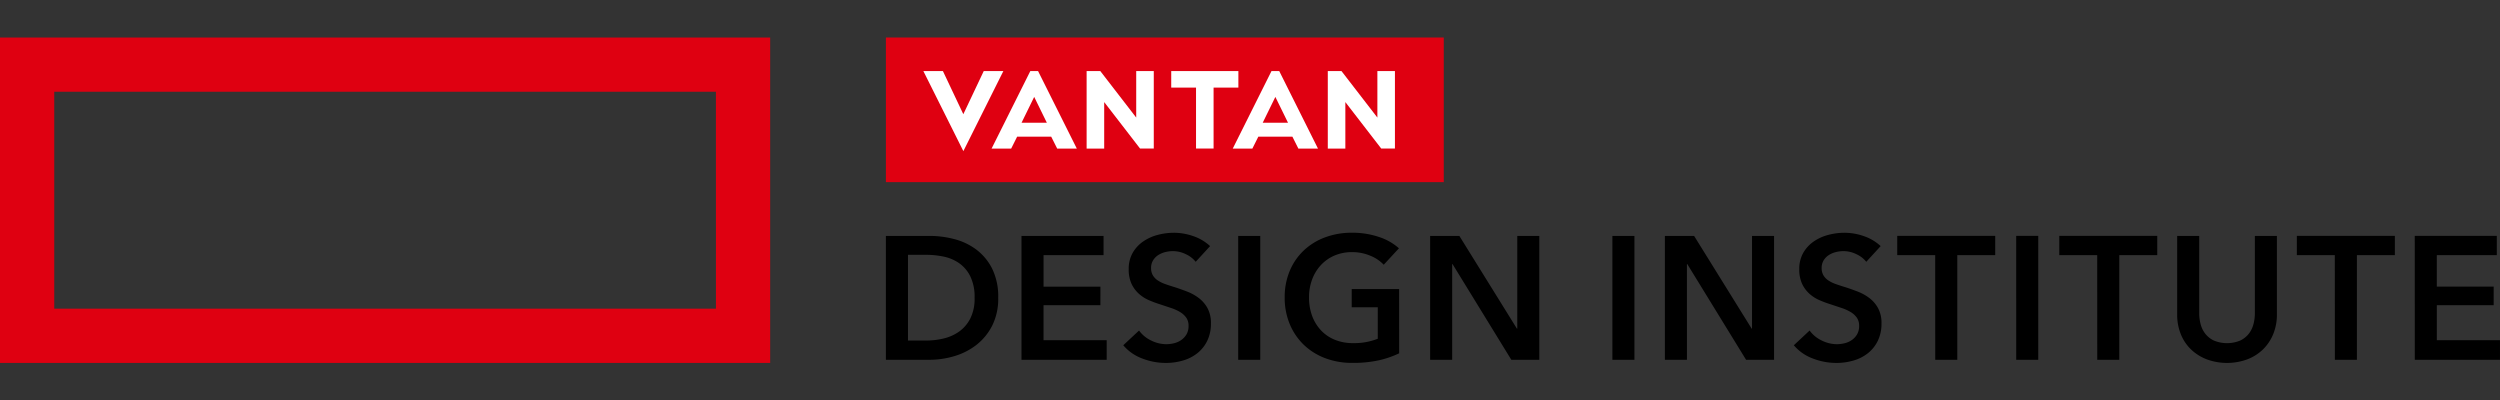
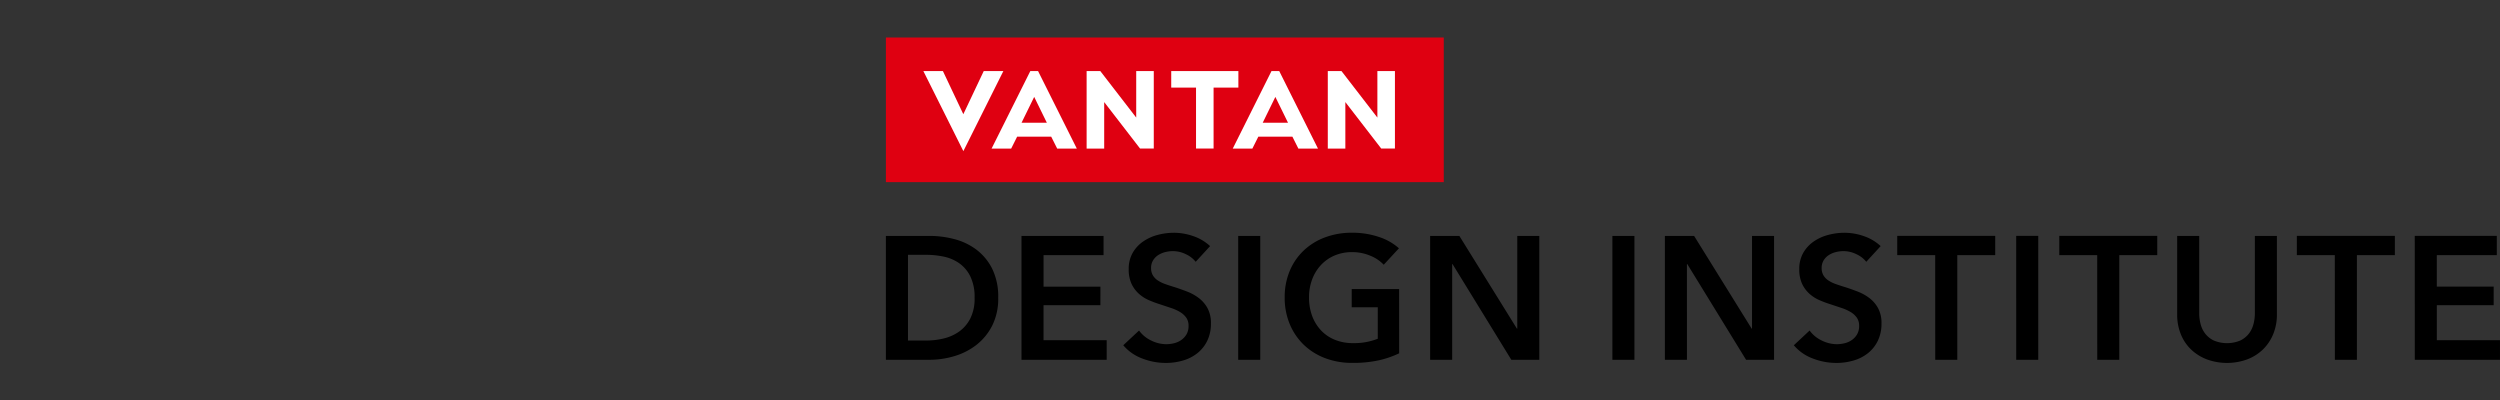
<svg xmlns="http://www.w3.org/2000/svg" width="300" height="48" viewBox="0 0 300 48">
  <rect x="0" y="0" width="300" height="48" fill="#333333" stroke="none" />
  <g id="logo_vantan_design_institute_" data-name="logo_vantan_design_institute " transform="translate(0 4.501)">
    <rect id="area_" width="300" height="48" transform="translate(0 -4.501)" opacity="0" />
    <path id="DESIGN_INSTITUTE_" data-name="DESIGN INSTITUTE " d="M173.623,38.646h5.269a11.7,11.7,0,0,1,2.919.378,7.568,7.568,0,0,1,2.645,1.249,6.543,6.543,0,0,1,1.911,2.289,7.585,7.585,0,0,1,.735,3.517,7.167,7.167,0,0,1-.735,3.359,6.877,6.877,0,0,1-1.911,2.31,7.978,7.978,0,0,1-2.645,1.333,10.339,10.339,0,0,1-2.919.43h-5.269Zm4.85,12.555a8.972,8.972,0,0,0,2.057-.241,5.35,5.35,0,0,0,1.858-.819,4.357,4.357,0,0,0,1.354-1.564,5.284,5.284,0,0,0,.525-2.5,5.623,5.623,0,0,0-.525-2.6,4.219,4.219,0,0,0-1.354-1.575,5.05,5.05,0,0,0-1.858-.777,10.29,10.29,0,0,0-2.057-.21h-2.2V51.2Zm11.421-12.555h9.847v2.31h-7.2v3.779h6.823V46.96H192.54v4.2h7.579V53.51H189.894ZM210.8,41.753a3.221,3.221,0,0,0-1.186-.914,3.542,3.542,0,0,0-1.543-.367,3.79,3.79,0,0,0-.924.116,2.823,2.823,0,0,0-.84.357,1.974,1.974,0,0,0-.619.629,1.737,1.737,0,0,0-.242.934,1.672,1.672,0,0,0,.21.861,1.912,1.912,0,0,0,.578.609,3.921,3.921,0,0,0,.892.441q.524.188,1.155.378.713.231,1.48.525a5.764,5.764,0,0,1,1.407.777,3.854,3.854,0,0,1,1.049,1.218,3.71,3.71,0,0,1,.41,1.826,4.664,4.664,0,0,1-.441,2.089,4.3,4.3,0,0,1-1.176,1.48,4.992,4.992,0,0,1-1.721.882,7.249,7.249,0,0,1-2.079.295,7.8,7.8,0,0,1-2.834-.536,5.474,5.474,0,0,1-2.268-1.585L204,50a3.789,3.789,0,0,0,1.459,1.2,4.1,4.1,0,0,0,1.795.441,4.052,4.052,0,0,0,.945-.116,2.525,2.525,0,0,0,.871-.388,2.174,2.174,0,0,0,.63-.683,1.976,1.976,0,0,0,.241-1.018,1.657,1.657,0,0,0-.272-.976,2.449,2.449,0,0,0-.735-.672,5.32,5.32,0,0,0-1.092-.493l-1.323-.441a12.825,12.825,0,0,1-1.343-.5,4.433,4.433,0,0,1-1.207-.776,3.748,3.748,0,0,1-.871-1.187,4.053,4.053,0,0,1-.336-1.753,3.838,3.838,0,0,1,.473-1.953,4.174,4.174,0,0,1,1.239-1.354,5.513,5.513,0,0,1,1.743-.8,7.63,7.63,0,0,1,1.984-.262,7.069,7.069,0,0,1,2.3.4,5.618,5.618,0,0,1,2.026,1.2Zm5.1-3.107h2.646V53.51h-2.646Zm19.316,14.088a11.544,11.544,0,0,1-2.488.85,14.32,14.32,0,0,1-3.118.3,9.06,9.06,0,0,1-3.3-.577,7.534,7.534,0,0,1-2.562-1.617,7.334,7.334,0,0,1-1.669-2.477,8.194,8.194,0,0,1-.6-3.181,8.072,8.072,0,0,1,.62-3.222,7.174,7.174,0,0,1,1.7-2.446,7.558,7.558,0,0,1,2.551-1.554,9.1,9.1,0,0,1,3.191-.546,9.89,9.89,0,0,1,3.265.514,6.658,6.658,0,0,1,2.383,1.354l-1.826,1.973a4.507,4.507,0,0,0-1.585-1.071,5.517,5.517,0,0,0-2.215-.441,5.242,5.242,0,0,0-2.131.42,4.777,4.777,0,0,0-1.627,1.155,5.2,5.2,0,0,0-1.04,1.722,6.089,6.089,0,0,0-.367,2.141,6.3,6.3,0,0,0,.367,2.194,5.1,5.1,0,0,0,1.05,1.732,4.713,4.713,0,0,0,1.659,1.144,5.676,5.676,0,0,0,2.215.41,7.668,7.668,0,0,0,2.96-.525v-3.78h-3.128V45.028h5.689Zm3.716-14.088h3.507l6.907,11.128h.042V38.646h2.646V53.51h-3.36l-7.054-11.484h-.042V53.51h-2.646Zm21.871,0h2.645V53.51h-2.645Zm6.3,0h3.506l6.907,11.128h.042V38.646h2.646V53.51h-3.36l-7.054-11.484h-.042V53.51h-2.645Zm24.166,3.107a3.223,3.223,0,0,0-1.187-.914,3.54,3.54,0,0,0-1.543-.367,3.79,3.79,0,0,0-.924.116,2.813,2.813,0,0,0-.839.357,1.975,1.975,0,0,0-.62.629,1.736,1.736,0,0,0-.241.934,1.666,1.666,0,0,0,.21.861,1.9,1.9,0,0,0,.577.609,3.919,3.919,0,0,0,.892.441q.524.188,1.155.378.714.231,1.48.525a5.752,5.752,0,0,1,1.407.777,3.855,3.855,0,0,1,1.049,1.218,3.71,3.71,0,0,1,.41,1.826,4.664,4.664,0,0,1-.441,2.089,4.307,4.307,0,0,1-1.176,1.48,5,5,0,0,1-1.722.882,7.25,7.25,0,0,1-2.079.295,7.8,7.8,0,0,1-2.834-.536,5.473,5.473,0,0,1-2.268-1.585L284.47,50a3.789,3.789,0,0,0,1.459,1.2,4.1,4.1,0,0,0,1.795.441,4.051,4.051,0,0,0,.945-.116,2.532,2.532,0,0,0,.871-.388,2.172,2.172,0,0,0,.629-.683,1.976,1.976,0,0,0,.242-1.018,1.658,1.658,0,0,0-.273-.976,2.442,2.442,0,0,0-.735-.672,5.32,5.32,0,0,0-1.092-.493l-1.323-.441a12.787,12.787,0,0,1-1.344-.5,4.435,4.435,0,0,1-1.207-.776,3.767,3.767,0,0,1-.871-1.187,4.053,4.053,0,0,1-.336-1.753,3.845,3.845,0,0,1,.473-1.953,4.181,4.181,0,0,1,1.239-1.354,5.519,5.519,0,0,1,1.743-.8,7.63,7.63,0,0,1,1.984-.262,7.069,7.069,0,0,1,2.3.4,5.619,5.619,0,0,1,2.026,1.2Zm8.271-.8h-4.555v-2.31h11.757v2.31H302.19V53.51h-2.646Zm9.721-2.31h2.645V53.51h-2.645Zm9.721,2.31H314.43v-2.31h11.757v2.31h-4.556V53.51h-2.645Zm21.562,7.1a6.122,6.122,0,0,1-.462,2.425,5.439,5.439,0,0,1-1.259,1.837,5.546,5.546,0,0,1-1.89,1.165,7.074,7.074,0,0,1-4.745,0,5.655,5.655,0,0,1-1.9-1.165,5.232,5.232,0,0,1-1.26-1.837,6.232,6.232,0,0,1-.451-2.425V38.646h2.645v9.3a5.065,5.065,0,0,0,.168,1.291,3.159,3.159,0,0,0,.557,1.144,2.854,2.854,0,0,0,1.029.819,4.142,4.142,0,0,0,3.17,0,2.87,2.87,0,0,0,1.029-.819,3.167,3.167,0,0,0,.556-1.144,5.064,5.064,0,0,0,.168-1.291v-9.3h2.646Zm6.949-7.1h-4.556v-2.31H354.7v2.31h-4.556V53.51H347.5Zm9.594-2.31h9.847v2.31h-7.2v3.779h6.823V46.96h-6.823v4.2h7.579V53.51H357.091Z" transform="translate(-67.316 -14.838)" />
    <rect id="box" width="66.945" height="17.356" transform="translate(106.307 0)" fill="#df0011" />
    <path id="VANTAN" d="M183.308,6.58l2.449,5.176,2.449-5.176h2.355l-4.8,9.608-4.8-9.608Zm23.195,0v5.579L202.195,6.58h-1.643v9.3h2.109V10.3l4.307,5.579h1.643V6.58Zm-9.483,9.3h2.355l-4.649-9.3h-.93l-4.648,9.3H191.5l.713-1.426h4.091Zm-4.277-3.1,1.518-3.1,1.518,3.1Zm42.7-6.2v5.579L231.136,6.58h-1.643v9.3H231.6V10.3l4.307,5.579h1.643V6.58Zm-9.483,9.3h2.355l-4.649-9.3h-.93l-4.648,9.3h2.355l.713-1.426h4.091Zm-4.277-3.1,1.518-3.1,1.518,3.1Zm-2.92-6.2h-8.058V8.564h2.976v7.314h2.107V8.564h2.975Z" transform="translate(-70.158 -2.552)" fill="#fff" />
-     <path id="symbol" d="M85.913,32.542H6.509V6.508h79.4ZM0,39.05H92.421V0H0Z" fill="#df0011" />
  </g>
</svg>